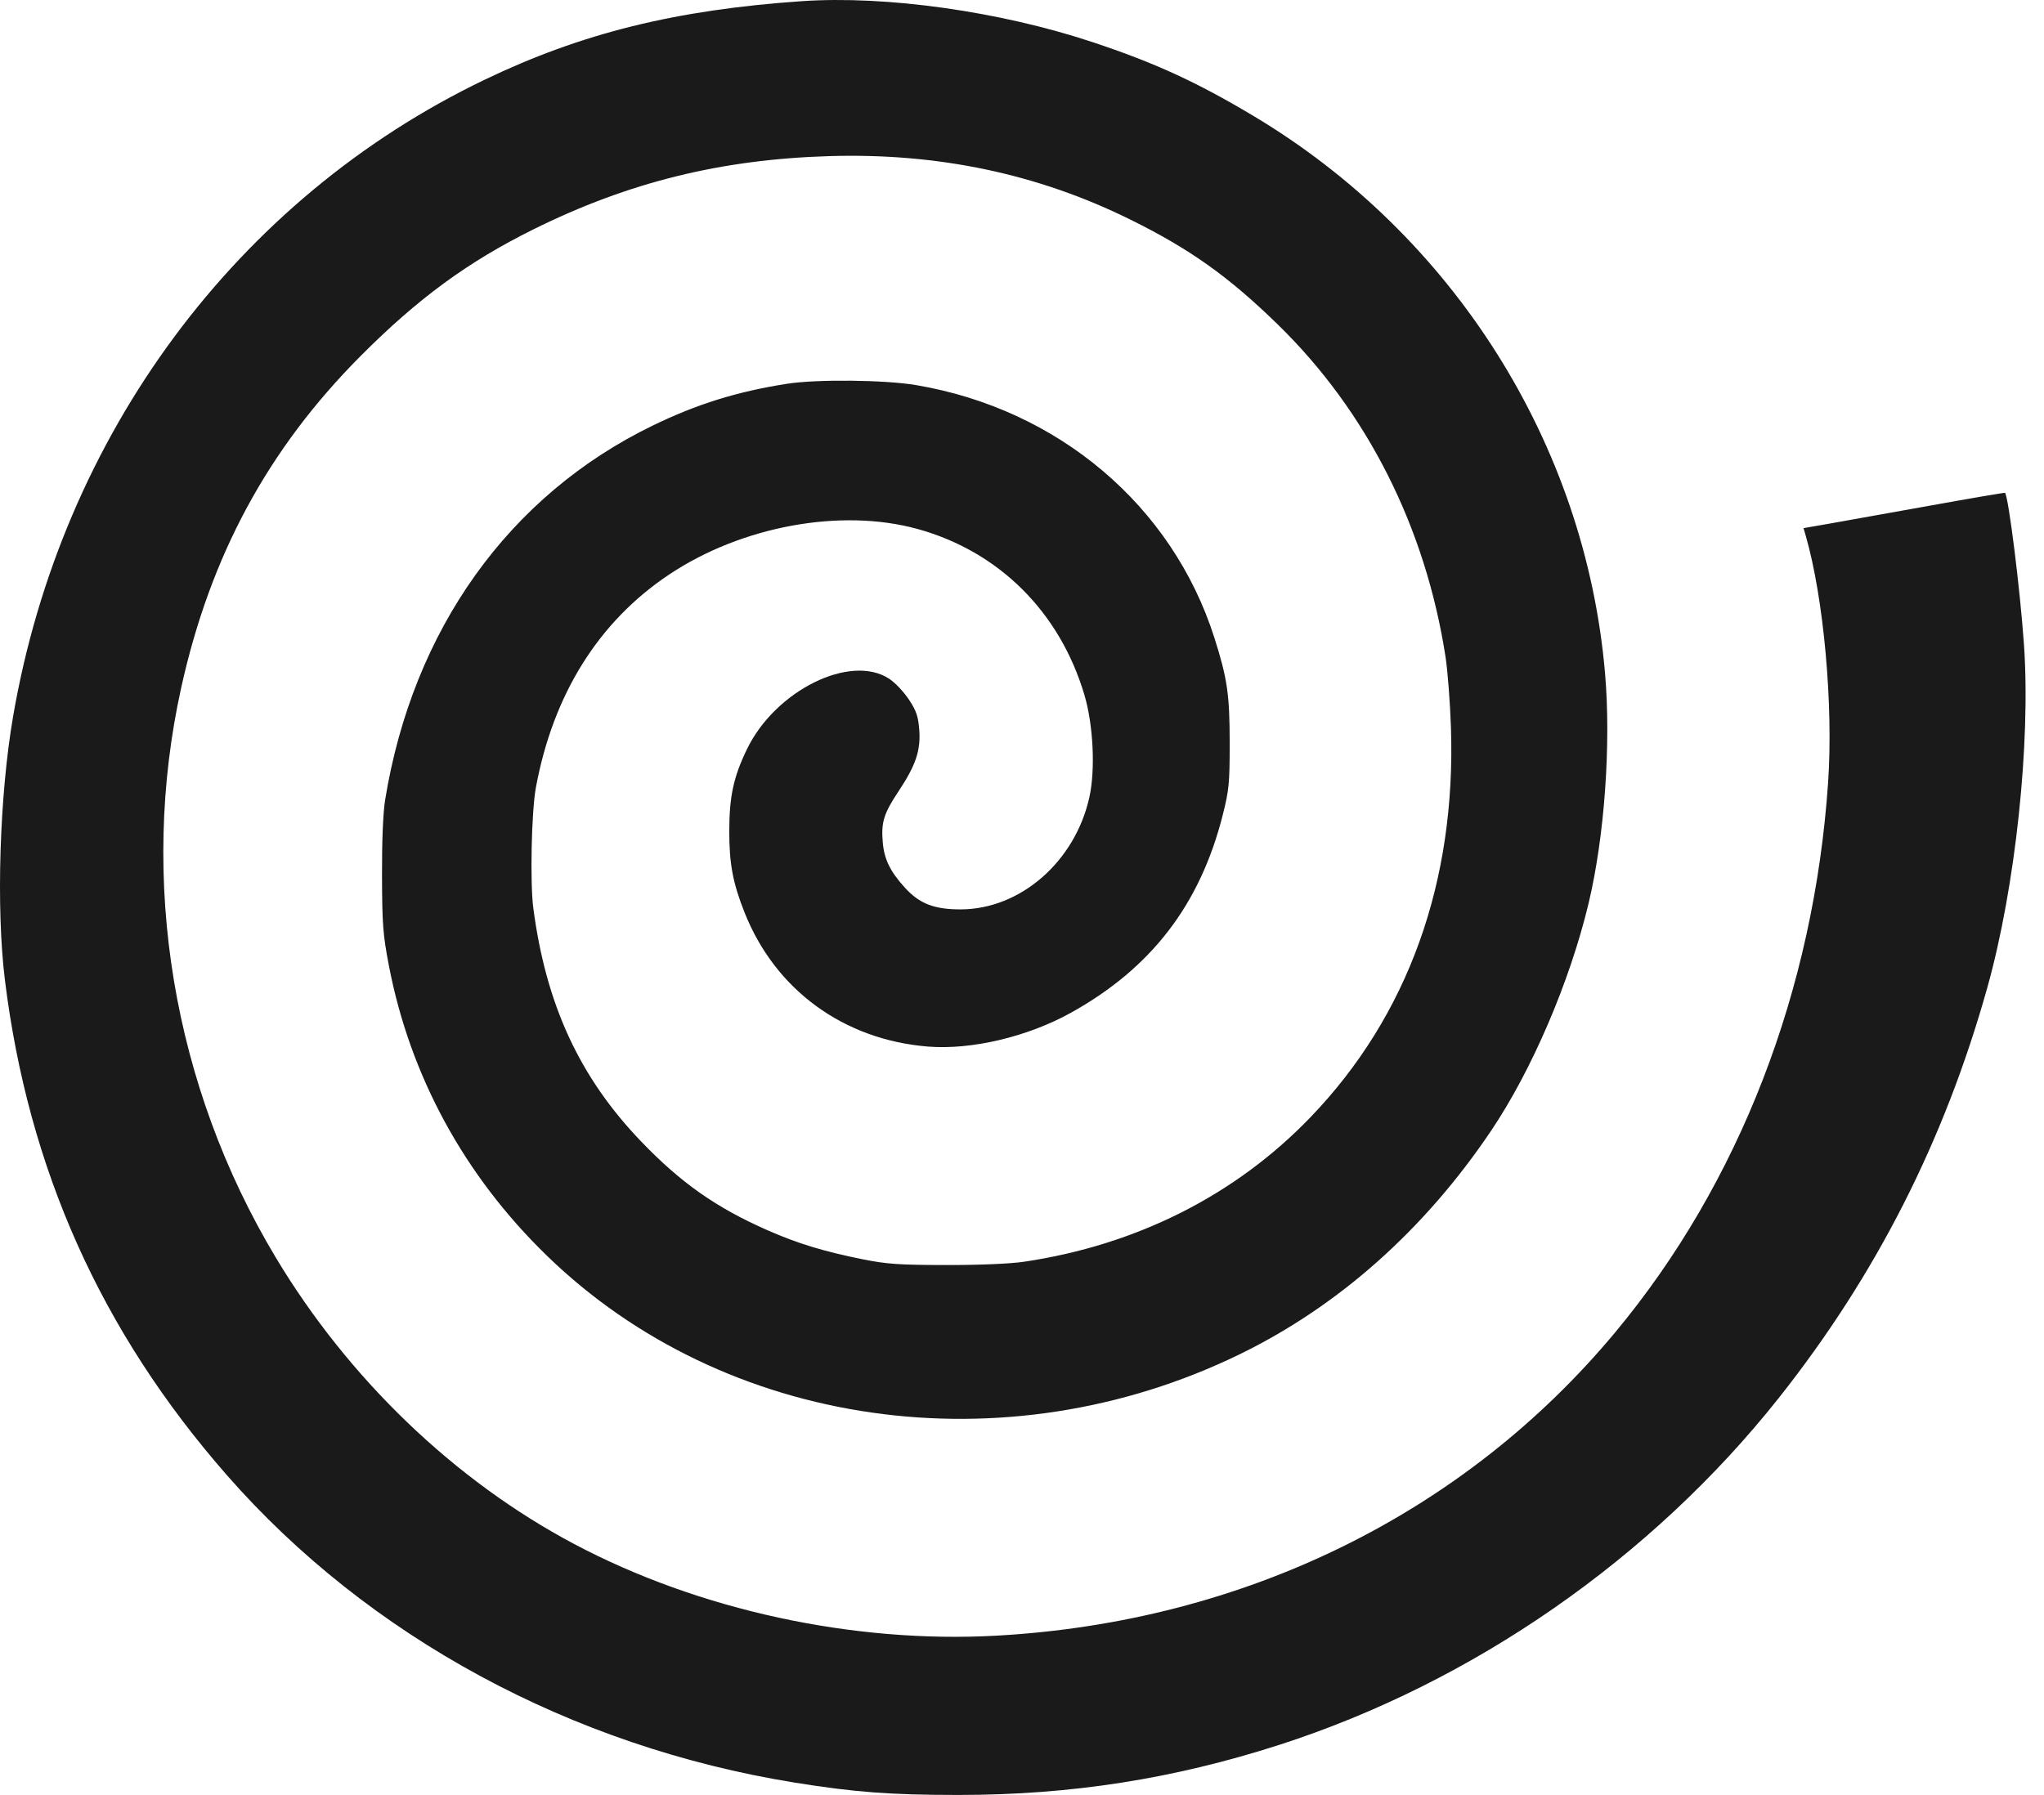
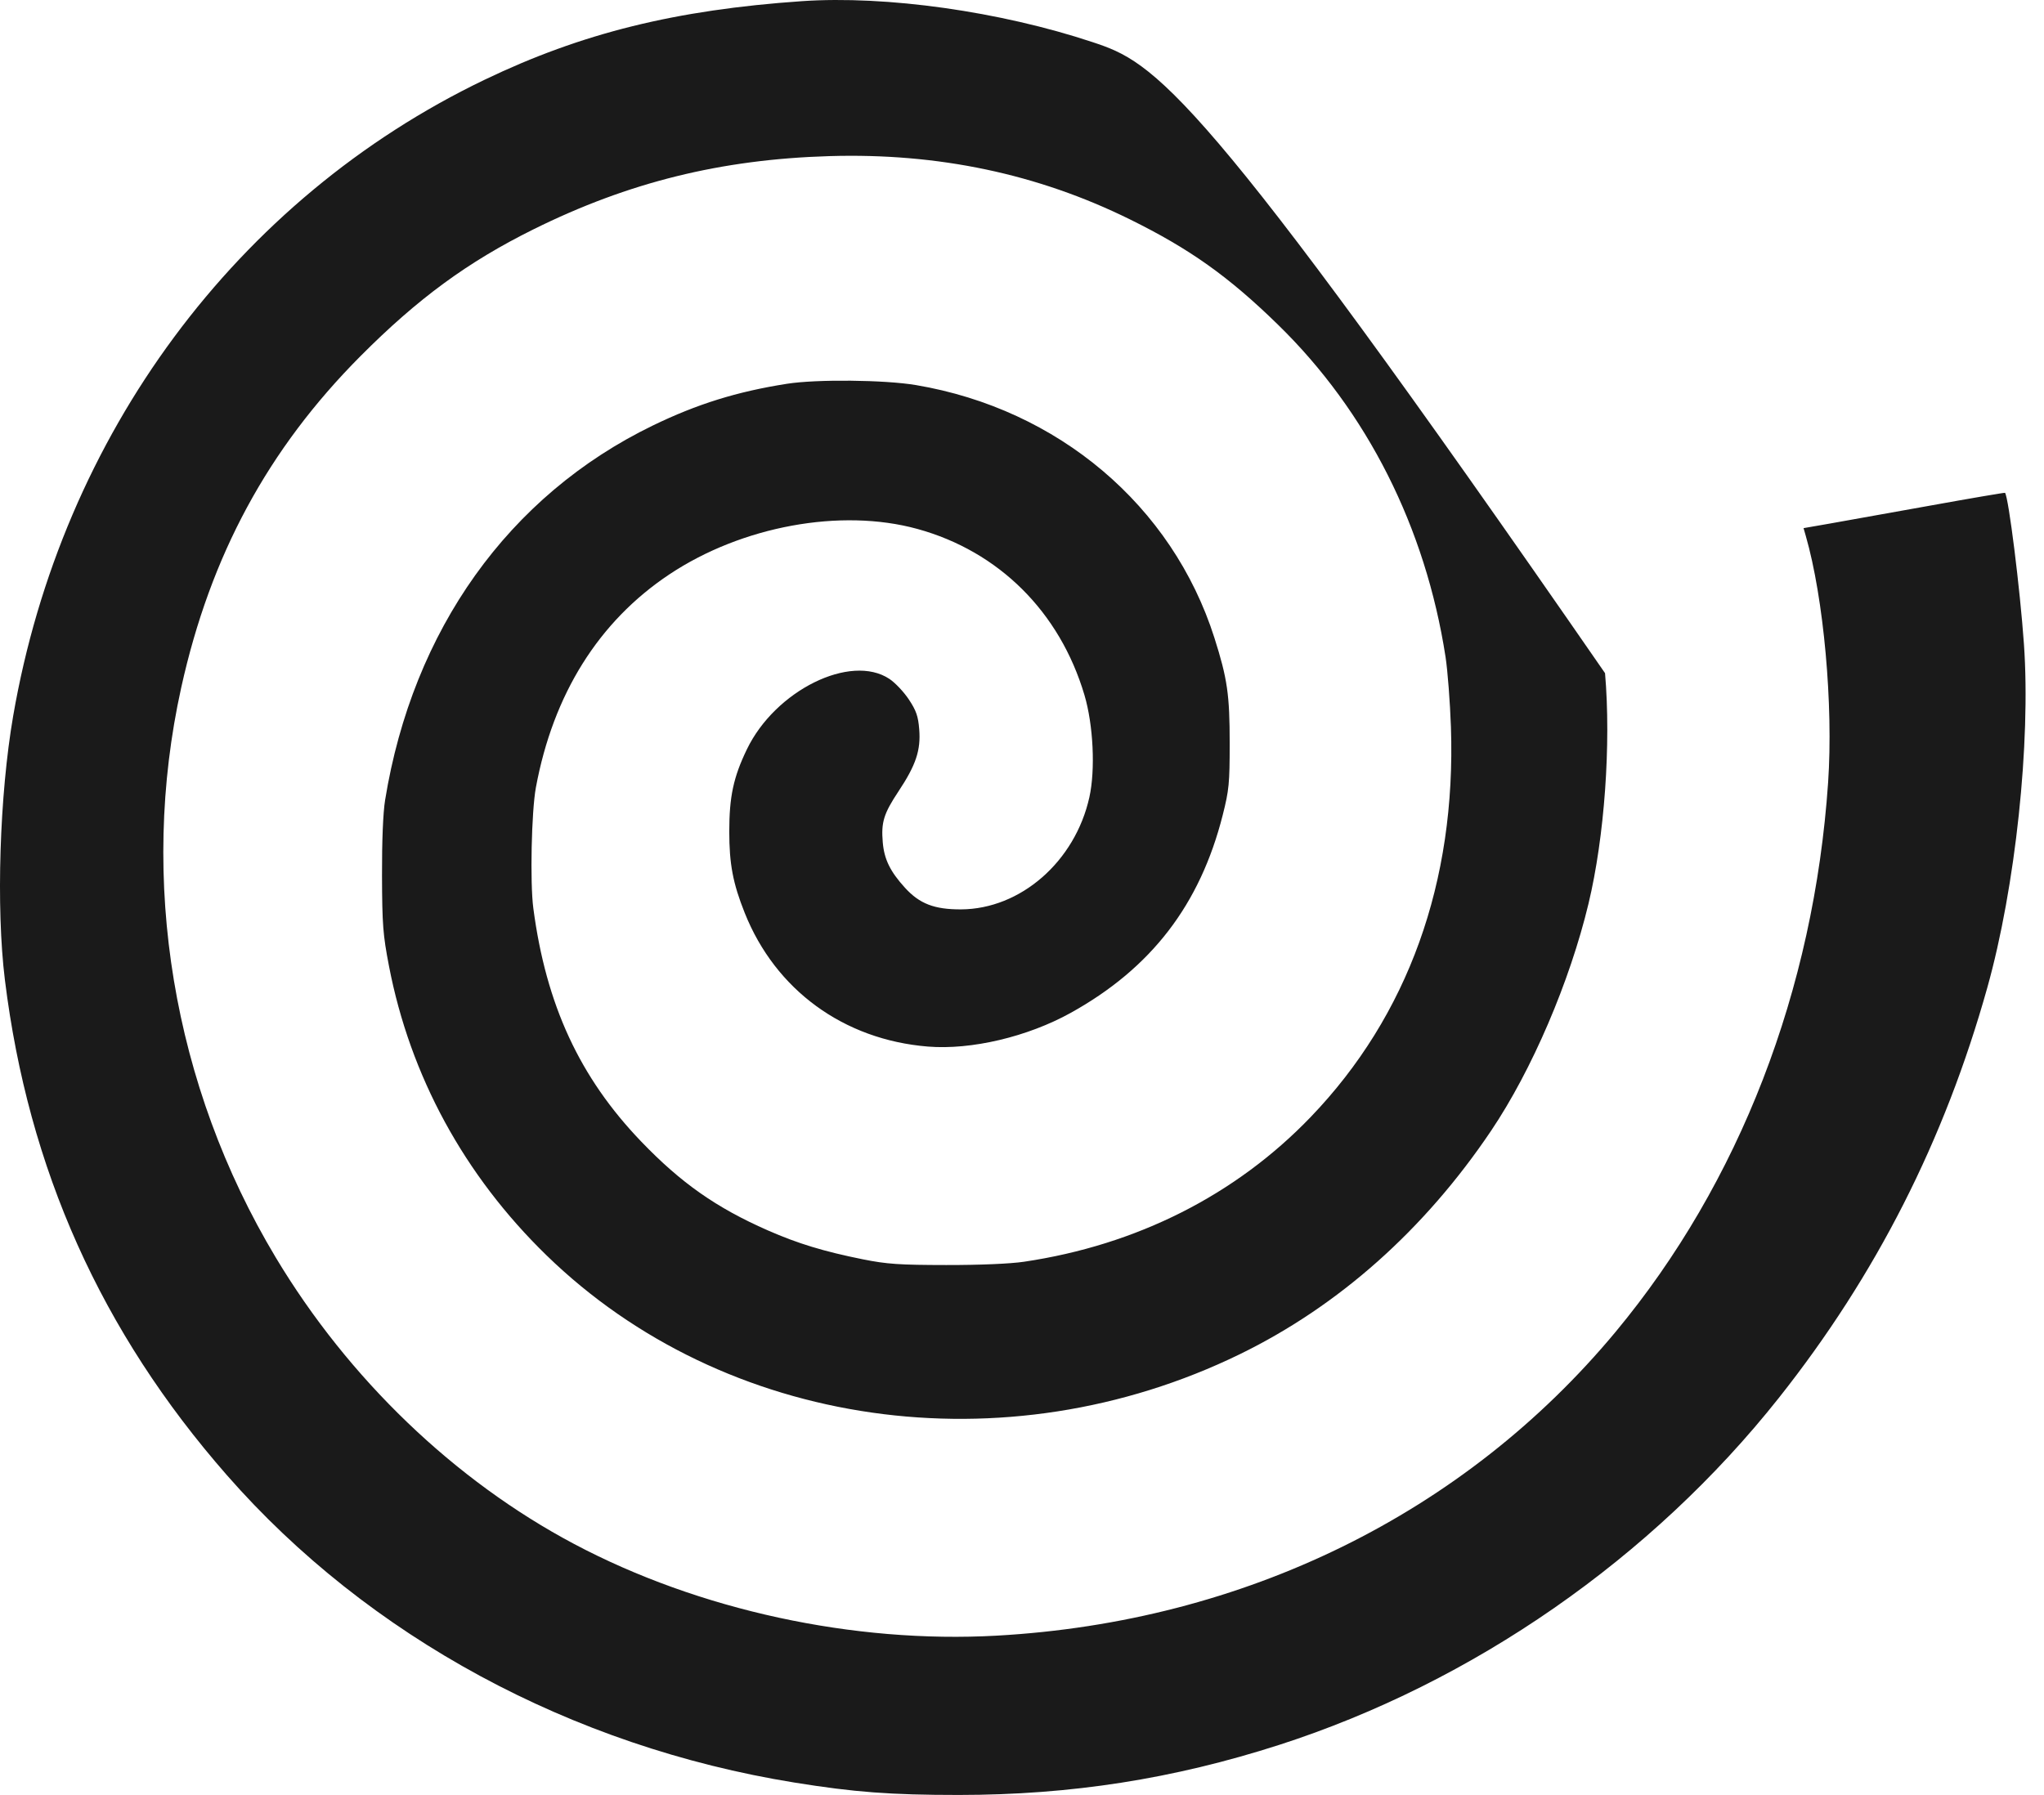
<svg xmlns="http://www.w3.org/2000/svg" width="74" height="65" viewBox="0 0 74 65" fill="none">
-   <path fill-rule="evenodd" clip-rule="evenodd" d="M29.034 0.042C24.463 0.357 21.057 1.2 17.544 2.888C8.568 7.2 2.236 15.748 0.477 25.926C-0.017 28.788 -0.145 32.87 0.177 35.482C1.023 42.337 3.66 48.221 8.218 53.424C13.336 59.267 20.682 63.246 28.761 64.551C30.932 64.901 32.243 65 34.71 65C38.778 64.999 42.481 64.42 46.316 63.185C53.325 60.926 59.802 56.426 64.403 50.618C67.922 46.175 70.397 41.303 71.948 35.763C72.965 32.13 73.524 26.893 73.274 23.33C73.135 21.339 72.719 18.011 72.589 17.846C72.579 17.834 71.348 18.044 69.853 18.314C68.359 18.584 66.722 18.877 66.215 18.965L65.295 19.125L65.376 19.407C66.025 21.659 66.376 25.529 66.184 28.336C65.671 35.86 62.973 42.836 58.489 48.232C53.019 54.814 45.041 58.731 36.085 59.231C30.901 59.521 25.298 58.306 20.786 55.912C16.455 53.615 12.616 49.928 9.982 45.535C6.253 39.318 5.019 31.872 6.561 24.899C7.619 20.116 9.701 16.264 13.046 12.901C15.124 10.812 16.936 9.483 19.315 8.304C22.759 6.597 26.106 5.77 30.034 5.653C33.966 5.537 37.561 6.294 40.903 7.942C43.073 9.012 44.477 10.01 46.265 11.755C49.496 14.907 51.609 19.099 52.334 23.789C52.41 24.288 52.498 25.433 52.529 26.334C52.718 31.939 50.975 36.784 47.45 40.452C44.734 43.278 41.154 45.086 37.072 45.691C36.577 45.765 35.467 45.812 34.256 45.81C32.556 45.808 32.106 45.777 31.238 45.603C29.833 45.321 28.876 45.03 27.797 44.555C25.932 43.735 24.657 42.84 23.216 41.34C20.985 39.018 19.769 36.388 19.308 32.888C19.186 31.958 19.241 29.383 19.401 28.518C20.027 25.138 21.674 22.506 24.23 20.802C26.857 19.051 30.443 18.393 33.212 19.154C36.163 19.966 38.368 22.159 39.261 25.17C39.582 26.255 39.66 27.874 39.439 28.871C38.922 31.198 36.947 32.923 34.789 32.931C33.828 32.934 33.292 32.728 32.767 32.152C32.229 31.563 32.01 31.116 31.959 30.502C31.897 29.777 31.994 29.463 32.526 28.661C33.16 27.706 33.34 27.169 33.279 26.408C33.241 25.936 33.17 25.731 32.904 25.33C32.723 25.057 32.407 24.722 32.2 24.585C30.796 23.654 28.068 25.002 27.04 27.135C26.553 28.143 26.402 28.849 26.402 30.111C26.402 31.288 26.535 31.989 26.961 33.057C28.073 35.848 30.542 37.651 33.592 37.899C35.164 38.027 37.205 37.545 38.77 36.675C41.682 35.058 43.447 32.759 44.267 29.514C44.495 28.614 44.519 28.365 44.519 26.925C44.52 25.157 44.435 24.574 43.965 23.095C42.44 18.309 38.316 14.815 33.162 13.945C32.032 13.754 29.562 13.729 28.489 13.898C26.68 14.182 25.235 14.632 23.629 15.412C18.418 17.942 14.941 22.81 13.942 28.974C13.868 29.425 13.826 30.463 13.83 31.704C13.836 33.488 13.864 33.846 14.082 34.981C14.849 38.963 16.806 42.559 19.782 45.455C26.228 51.73 36.389 53.181 44.883 49.041C48.465 47.294 51.575 44.528 53.986 40.943C55.46 38.752 56.831 35.555 57.51 32.722C58.089 30.306 58.33 26.95 58.108 24.377C57.394 16.08 52.618 8.517 45.358 4.185C43.307 2.962 41.802 2.272 39.556 1.526C36.204 0.413 32.086 -0.167 29.034 0.042Z" fill="#1A1A1A" />
+   <path fill-rule="evenodd" clip-rule="evenodd" d="M29.034 0.042C24.463 0.357 21.057 1.2 17.544 2.888C8.568 7.2 2.236 15.748 0.477 25.926C-0.017 28.788 -0.145 32.87 0.177 35.482C1.023 42.337 3.66 48.221 8.218 53.424C13.336 59.267 20.682 63.246 28.761 64.551C30.932 64.901 32.243 65 34.71 65C38.778 64.999 42.481 64.42 46.316 63.185C53.325 60.926 59.802 56.426 64.403 50.618C67.922 46.175 70.397 41.303 71.948 35.763C72.965 32.13 73.524 26.893 73.274 23.33C73.135 21.339 72.719 18.011 72.589 17.846C72.579 17.834 71.348 18.044 69.853 18.314C68.359 18.584 66.722 18.877 66.215 18.965L65.295 19.125L65.376 19.407C66.025 21.659 66.376 25.529 66.184 28.336C65.671 35.86 62.973 42.836 58.489 48.232C53.019 54.814 45.041 58.731 36.085 59.231C30.901 59.521 25.298 58.306 20.786 55.912C16.455 53.615 12.616 49.928 9.982 45.535C6.253 39.318 5.019 31.872 6.561 24.899C7.619 20.116 9.701 16.264 13.046 12.901C15.124 10.812 16.936 9.483 19.315 8.304C22.759 6.597 26.106 5.77 30.034 5.653C33.966 5.537 37.561 6.294 40.903 7.942C43.073 9.012 44.477 10.01 46.265 11.755C49.496 14.907 51.609 19.099 52.334 23.789C52.41 24.288 52.498 25.433 52.529 26.334C52.718 31.939 50.975 36.784 47.45 40.452C44.734 43.278 41.154 45.086 37.072 45.691C36.577 45.765 35.467 45.812 34.256 45.81C32.556 45.808 32.106 45.777 31.238 45.603C29.833 45.321 28.876 45.03 27.797 44.555C25.932 43.735 24.657 42.84 23.216 41.34C20.985 39.018 19.769 36.388 19.308 32.888C19.186 31.958 19.241 29.383 19.401 28.518C20.027 25.138 21.674 22.506 24.23 20.802C26.857 19.051 30.443 18.393 33.212 19.154C36.163 19.966 38.368 22.159 39.261 25.17C39.582 26.255 39.66 27.874 39.439 28.871C38.922 31.198 36.947 32.923 34.789 32.931C33.828 32.934 33.292 32.728 32.767 32.152C32.229 31.563 32.01 31.116 31.959 30.502C31.897 29.777 31.994 29.463 32.526 28.661C33.16 27.706 33.34 27.169 33.279 26.408C33.241 25.936 33.17 25.731 32.904 25.33C32.723 25.057 32.407 24.722 32.2 24.585C30.796 23.654 28.068 25.002 27.04 27.135C26.553 28.143 26.402 28.849 26.402 30.111C26.402 31.288 26.535 31.989 26.961 33.057C28.073 35.848 30.542 37.651 33.592 37.899C35.164 38.027 37.205 37.545 38.77 36.675C41.682 35.058 43.447 32.759 44.267 29.514C44.495 28.614 44.519 28.365 44.519 26.925C44.52 25.157 44.435 24.574 43.965 23.095C42.44 18.309 38.316 14.815 33.162 13.945C32.032 13.754 29.562 13.729 28.489 13.898C26.68 14.182 25.235 14.632 23.629 15.412C18.418 17.942 14.941 22.81 13.942 28.974C13.868 29.425 13.826 30.463 13.83 31.704C13.836 33.488 13.864 33.846 14.082 34.981C14.849 38.963 16.806 42.559 19.782 45.455C26.228 51.73 36.389 53.181 44.883 49.041C48.465 47.294 51.575 44.528 53.986 40.943C55.46 38.752 56.831 35.555 57.51 32.722C58.089 30.306 58.33 26.95 58.108 24.377C43.307 2.962 41.802 2.272 39.556 1.526C36.204 0.413 32.086 -0.167 29.034 0.042Z" fill="#1A1A1A" />
</svg>